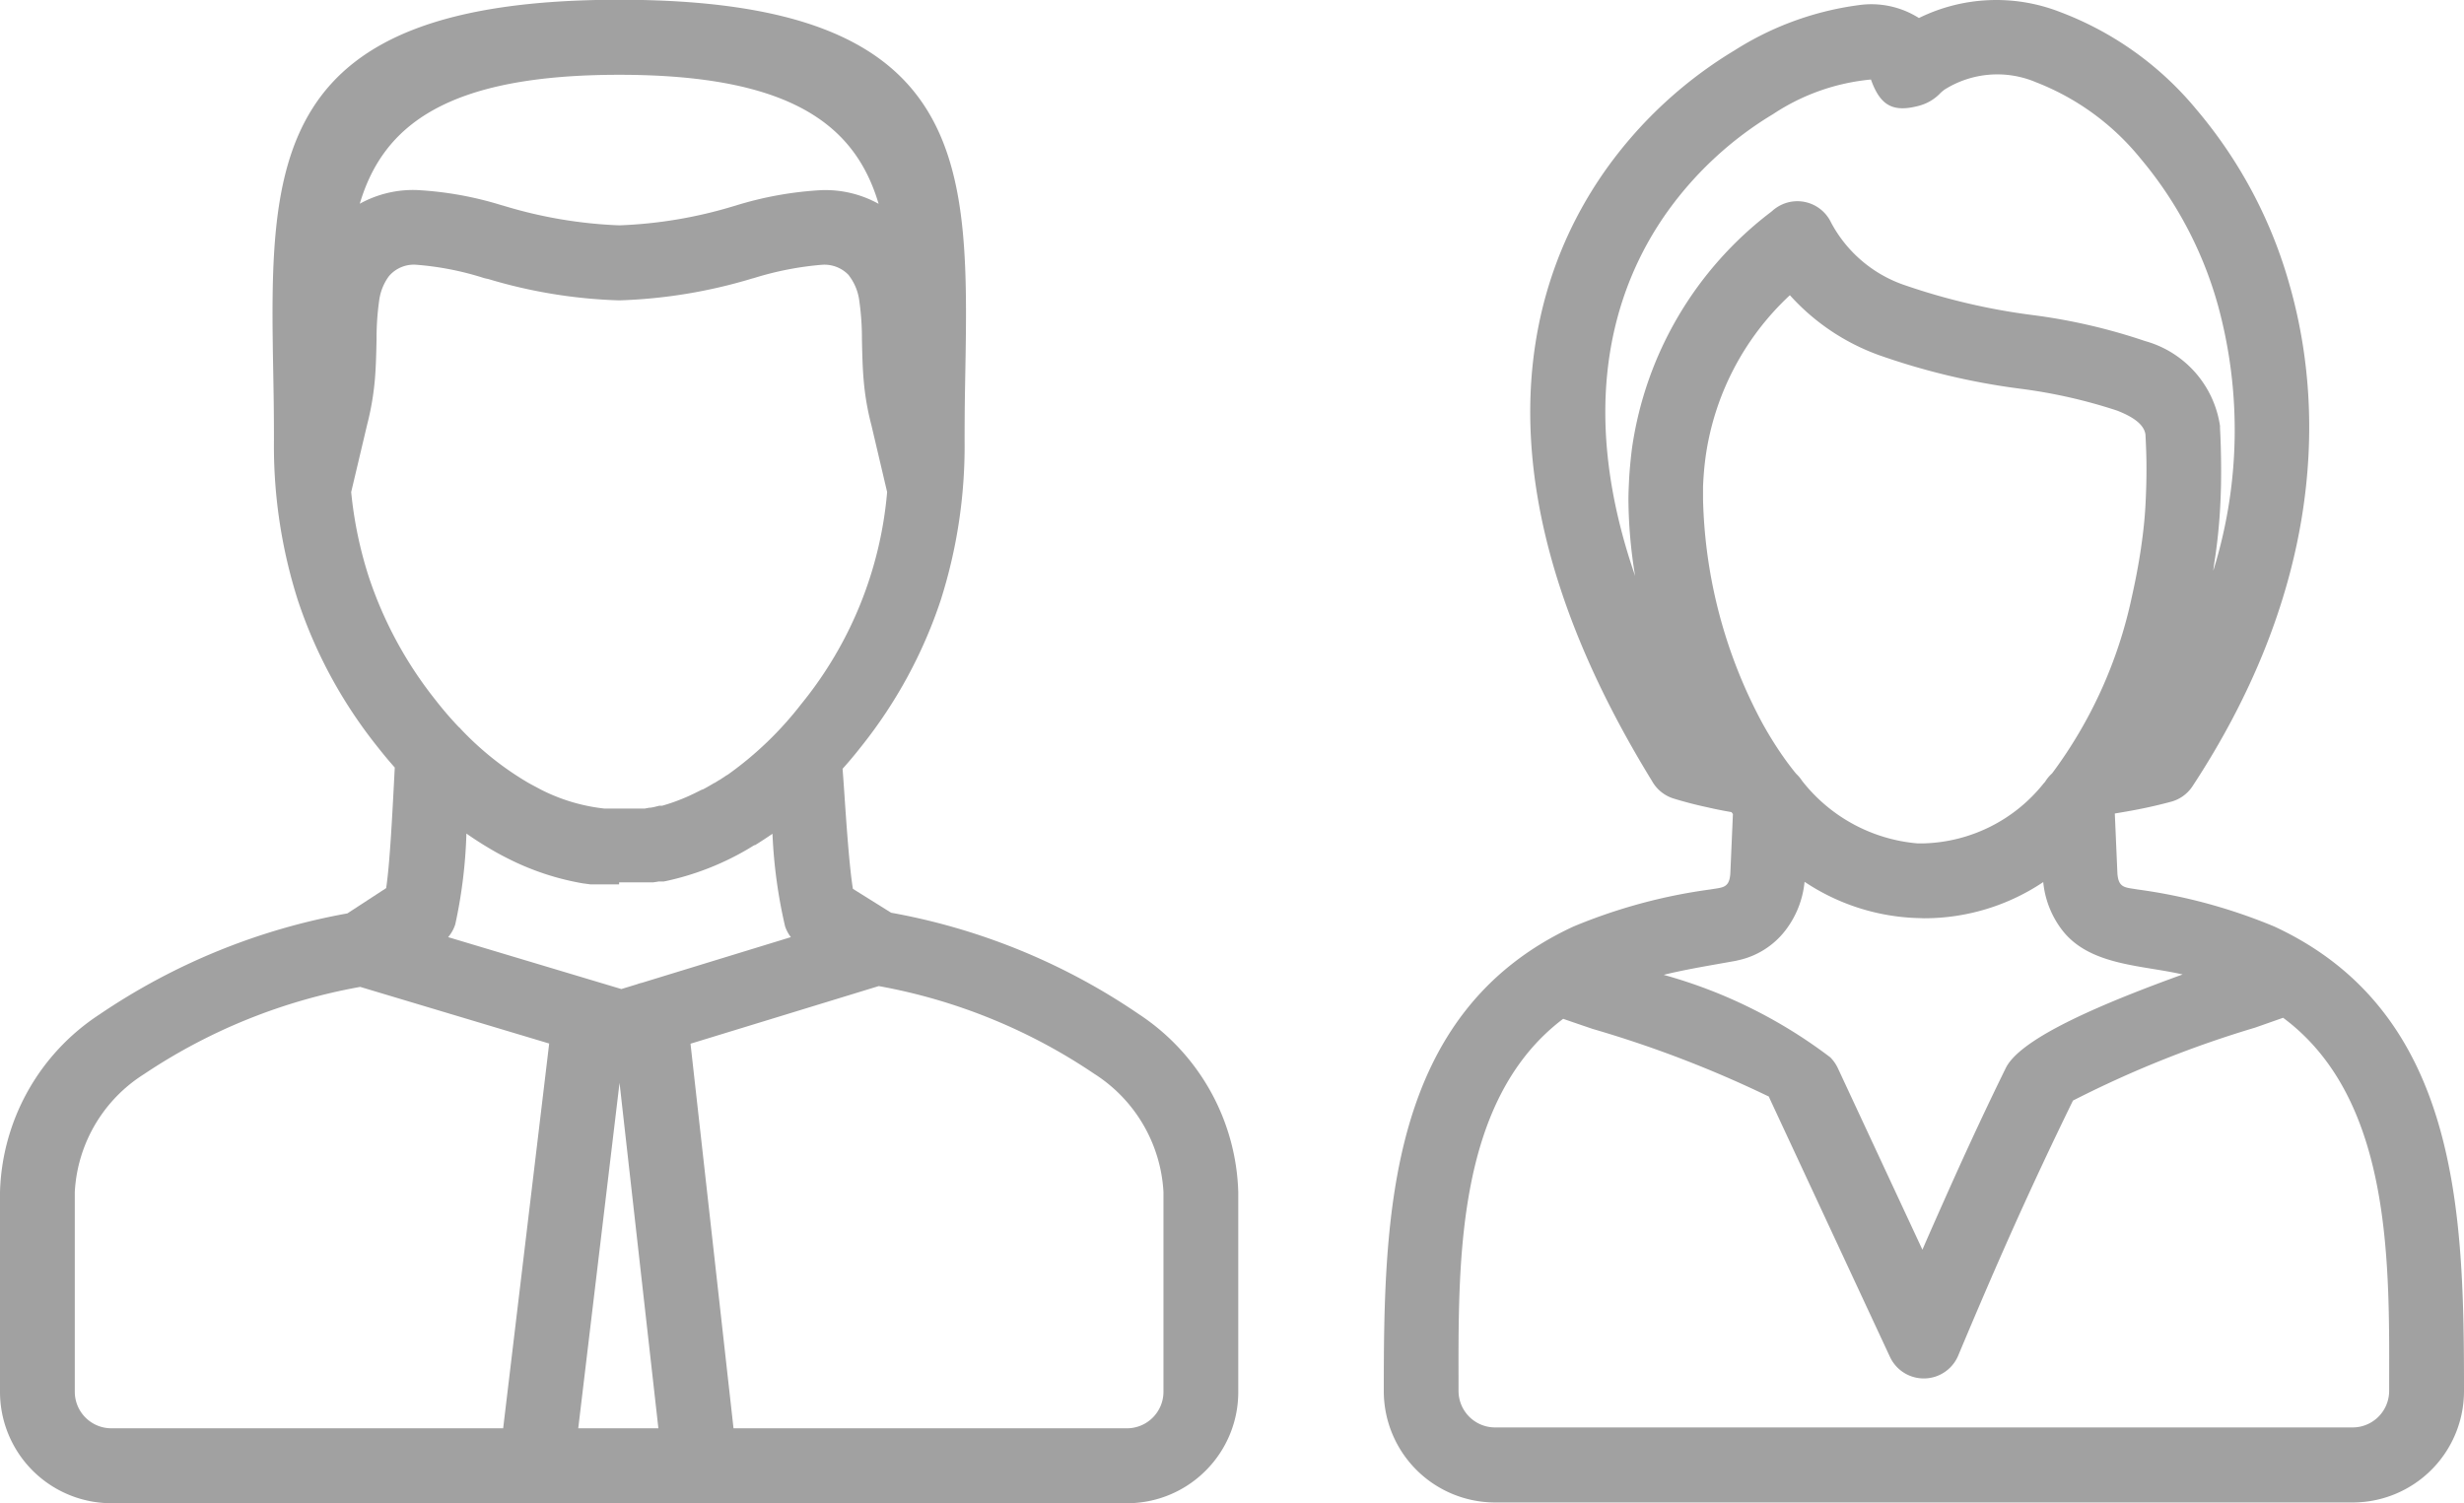
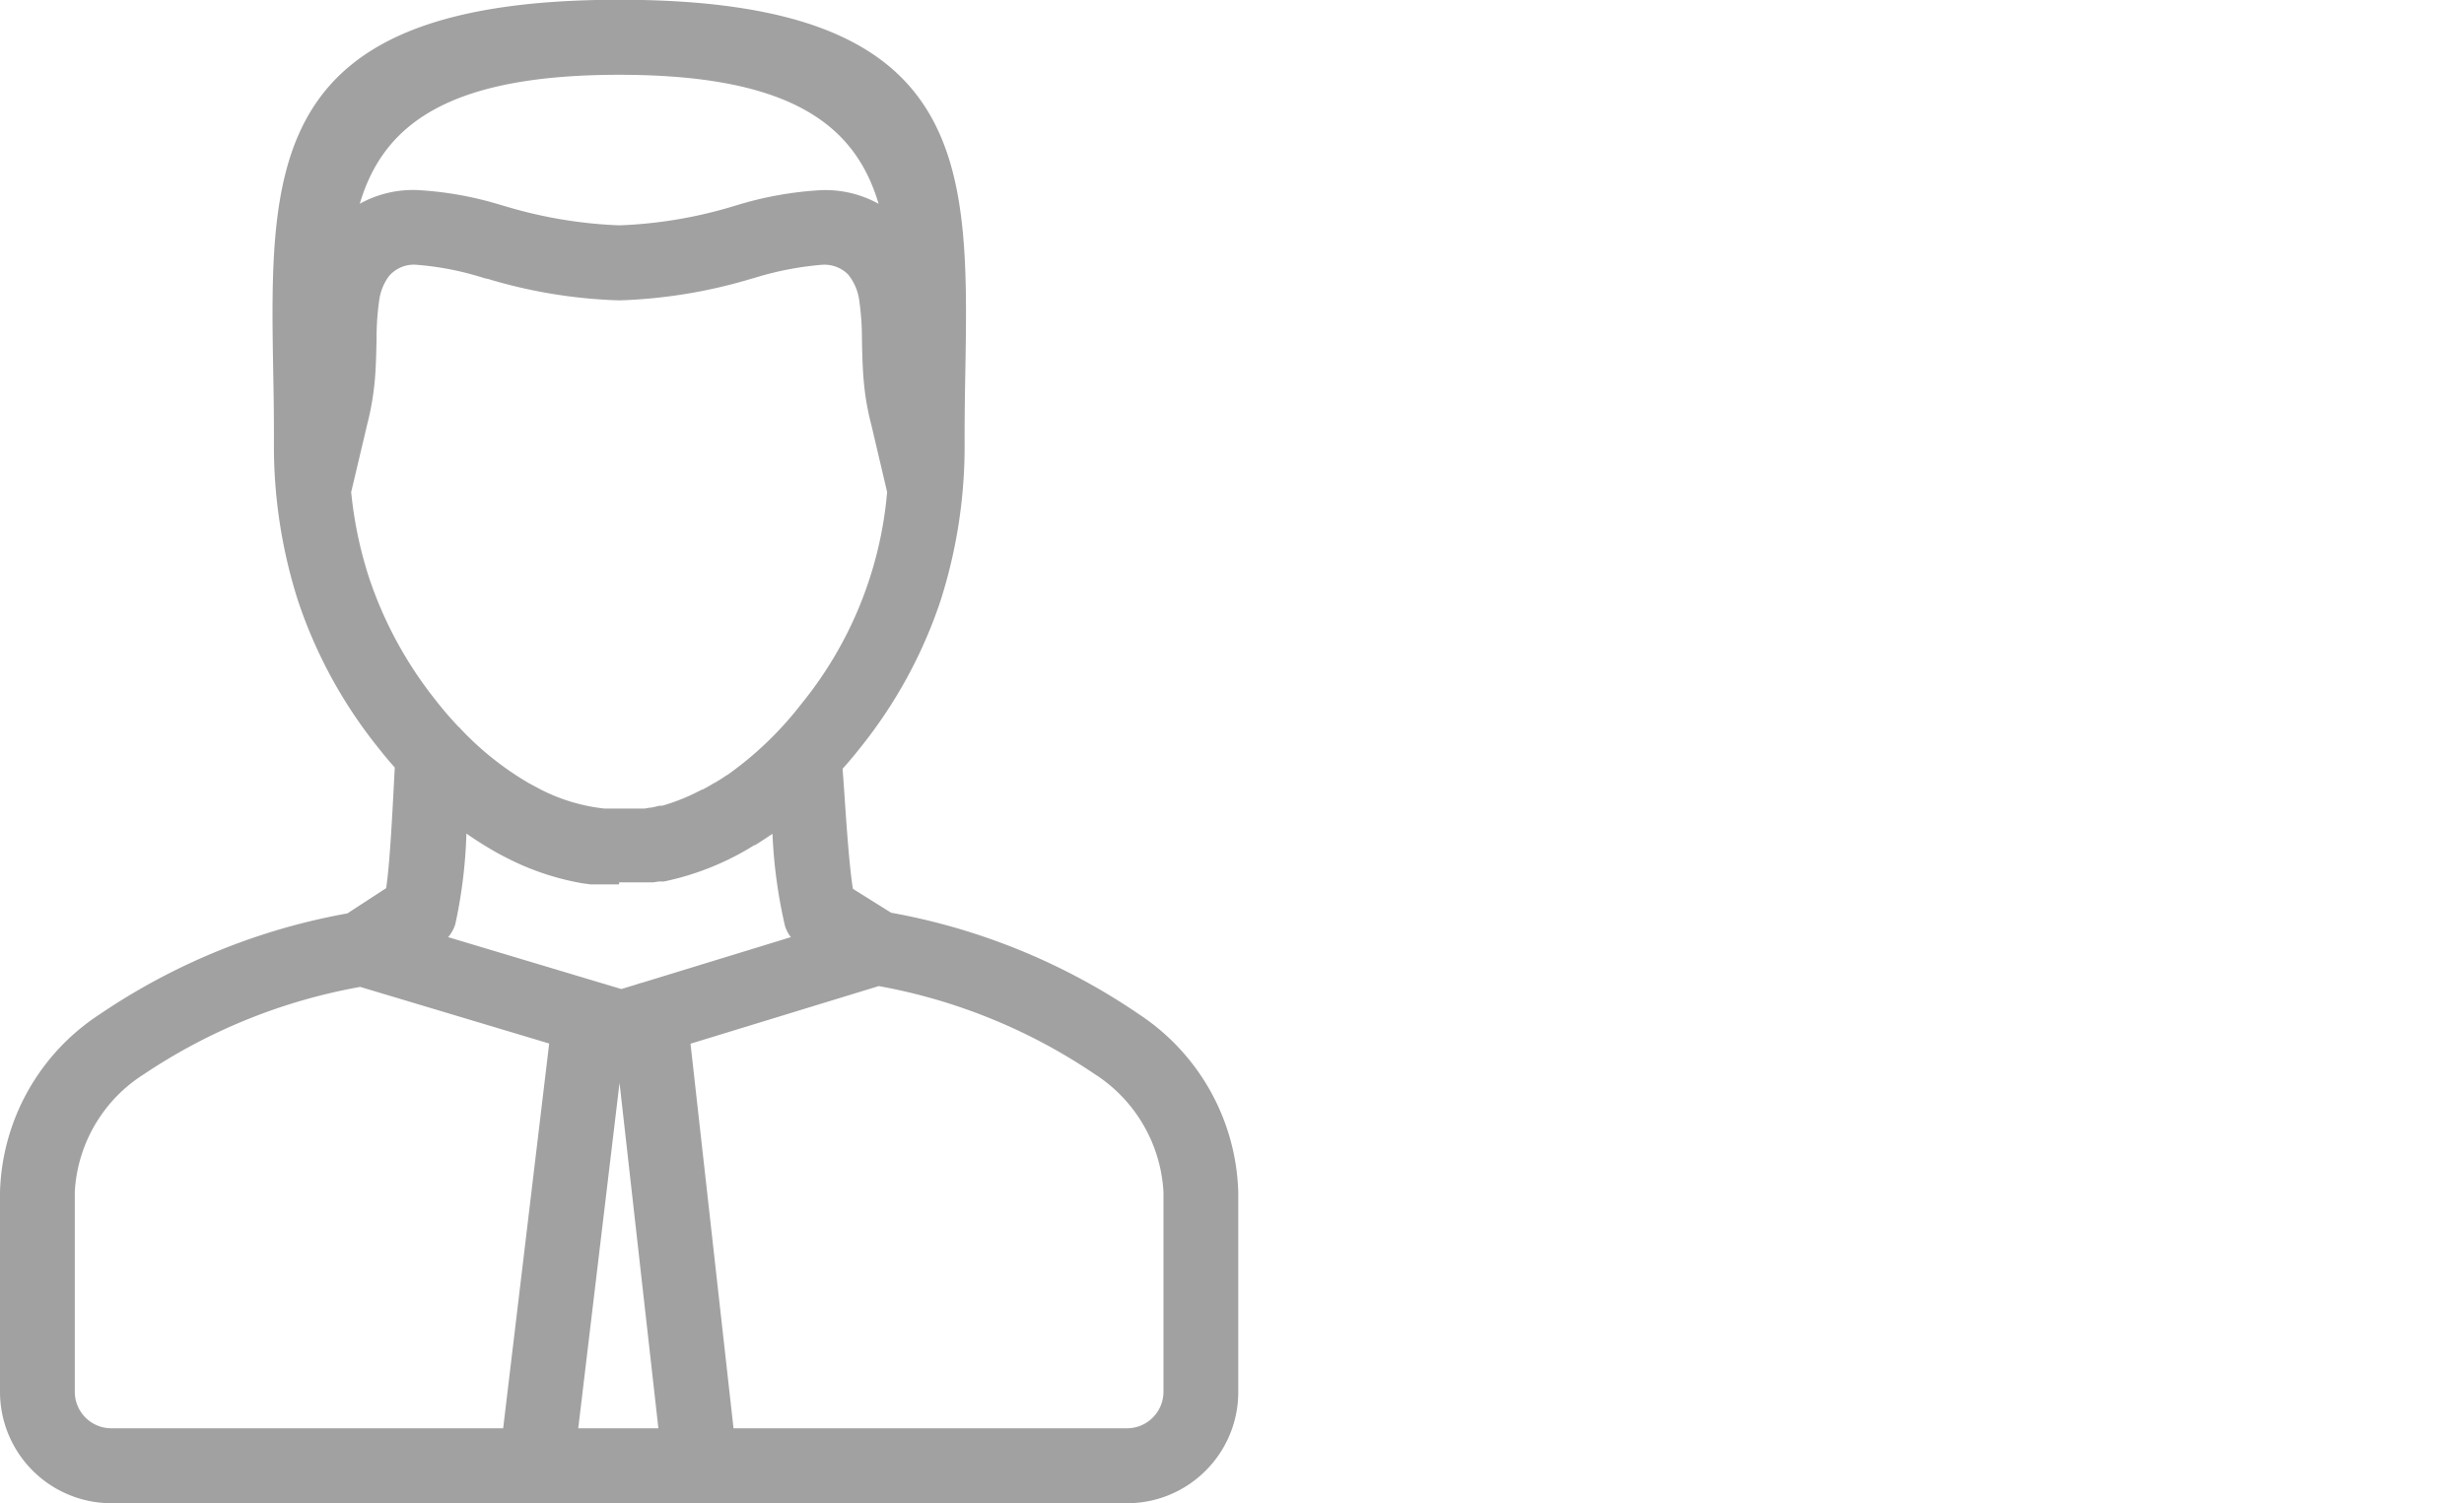
<svg xmlns="http://www.w3.org/2000/svg" width="51.556" height="31.451" viewBox="0 0 51.556 31.451">
  <g id="그룹_26508" data-name="그룹 26508" transform="translate(-827 -1754)">
    <g id="그룹_26506" data-name="그룹 26506">
      <path id="패스_611" data-name="패스 611" d="M55.606,67.409h-.224l-.036,0h0l-.037,0H55.3l-.031,0h-.012l-.025,0-.018,0H55.2l-.023,0h-.014l-.029,0h-.008l-.036,0h0l-.037,0h-.005l-.032,0-.011,0-.13-.018h-.007l-.036-.006h0a5.543,5.543,0,0,1-1.554-.518h0c-.123-.062-.246-.128-.367-.2-.17-.1-.338-.207-.5-.322a10.266,10.266,0,0,1-.233,1.9.78.78,0,0,1-.149.268l3.18.953.044.013.4.12.328-.1a.565.565,0,0,1,.1-.03l3.119-.956a.762.762,0,0,1-.122-.229,10.5,10.5,0,0,1-.263-1.934q-.182.125-.366.239l-.007,0-.007,0-.014.008-.1.061a5.8,5.8,0,0,1-1.746.684h-.005l-.031.007-.012,0-.025,0-.018,0-.018,0-.025,0-.012,0-.031.006h0l-.074.011H56.3l-.029,0-.037,0-.02,0-.017,0-.026,0h-.011l-.032,0h0l-.037,0h0l-.034,0H56.04l-.028,0H56l-.022,0-.022,0h-.014l-.029,0H55.9l-.035,0h0l-.037,0h-.222Zm-4.694-2.445c-.126-.142-.249-.29-.368-.442a9.893,9.893,0,0,1-1.66-3.059,10.631,10.631,0,0,1-.5-3.344c0-.618-.007-.971-.013-1.32-.082-4.474-.144-7.9,7.238-7.9s7.32,3.421,7.239,7.9c-.006.349-.013.7-.013,1.32a10.631,10.631,0,0,1-.5,3.344,9.9,9.9,0,0,1-1.661,3.059c-.126.161-.257.318-.392.468.011.142.021.288.032.444.047.695.108,1.6.184,2.068l.8.5a13.408,13.408,0,0,1,5.191,2.128,4.613,4.613,0,0,1,2.072,3.72h0v4.182a2.319,2.319,0,0,1-.681,1.643v0a2.321,2.321,0,0,1-1.645.683H44.98a2.332,2.332,0,0,1-2.328-2.328V73.845a4.59,4.59,0,0,1,2.075-3.71,13.483,13.483,0,0,1,5.194-2.119l.811-.529c.071-.472.12-1.381.157-2.078l.023-.445Zm1.345-.845a.537.537,0,0,1,.04.043l0,0a6.38,6.38,0,0,0,1.385,1.108c.092.054.186.1.28.152h0a3.851,3.851,0,0,0,1.33.4H55.3l.02,0h.026l.025,0,.02,0H55.4l.024,0h.363l.023,0h.007l.018,0h.012l.014,0h.025l.022,0h0l.026,0h0l.025,0h.005l.021,0H56l.016,0,.015,0,.011,0,.019,0h.006l.024,0h0l.025,0h0l.022,0h.008l.091-.017h0l.026,0h0l.024-.006H56.3c.049-.011.1-.023.148-.036h0l.022,0,.008,0,.018,0,.013,0c.08-.023.161-.049.241-.077h0c.109-.039.219-.083.327-.132h0c.049-.023.1-.046.148-.071h0l.027-.013h0l.026-.013,0,0,.025-.013,0,0,.022-.012.007,0,.021-.011.009,0,.018-.01.011-.006.017-.009.012-.007.015-.008.015-.008.013-.008.016-.009.011-.006.018-.011.033-.019,0,0,.027-.016h0l.026-.016.007,0,.021-.013.011-.007.016-.009.016-.011.011-.007.021-.014.006,0,.123-.081.011-.008.021-.014.006,0,.026-.018h0a7.254,7.254,0,0,0,1.526-1.469A8.118,8.118,0,0,0,61.214,59.2l-.329-1.4a5.521,5.521,0,0,1-.163-.955c-.022-.252-.029-.548-.035-.837a5.634,5.634,0,0,0-.058-.829,1.091,1.091,0,0,0-.2-.491l-.023-.032a.7.7,0,0,0-.563-.211,6.581,6.581,0,0,0-1.415.277l-.032.008a10.763,10.763,0,0,1-2.787.459,10.6,10.6,0,0,1-2.748-.449.762.762,0,0,1-.129-.033,6.209,6.209,0,0,0-1.357-.262.683.683,0,0,0-.587.24,1.1,1.1,0,0,0-.2.491v0a5.642,5.642,0,0,0-.057.829c-.006.289-.013.584-.035.837a5.749,5.749,0,0,1-.161.943L50,59.2a8.443,8.443,0,0,0,.371,1.782,8.353,8.353,0,0,0,1.4,2.577c.155.2.316.385.484.562Zm-2.068,5.435,3.954,1.185L53.18,78.79h-8.2a.765.765,0,0,1-.763-.763V73.845a3.11,3.11,0,0,1,1.445-2.463,11.877,11.877,0,0,1,4.527-1.828ZM58,78.79,57.1,70.743l3.939-1.206a11.792,11.792,0,0,1,4.508,1.835,3.135,3.135,0,0,1,1.449,2.473h0v4.182a.763.763,0,0,1-.224.539h0a.761.761,0,0,1-.539.224Zm-2.385-7.228-.864,7.228h1.677l-.813-7.228ZM50.18,53.167a2.3,2.3,0,0,1,1.2-.286,7.277,7.277,0,0,1,1.764.316l.041.011a9.549,9.549,0,0,0,2.423.411,9.378,9.378,0,0,0,2.39-.4l.032-.009a7.419,7.419,0,0,1,1.806-.327,2.3,2.3,0,0,1,1.2.286c-.489-1.649-1.835-2.7-5.427-2.7S50.669,51.518,50.18,53.167Z" transform="translate(784.348 1705.096)" fill="#a1a1a1" fill-rule="evenodd" />
-       <path id="패스_612" data-name="패스 612" d="M122.1,70.209l-.589.207a22.546,22.546,0,0,0-3.809,1.526c-.431.881-.824,1.722-1.2,2.556-.382.851-.777,1.767-1.2,2.777a.781.781,0,0,1-1.429.03l-2.51-5.391-.024-.056a23.675,23.675,0,0,0-3.685-1.415c-.23-.078-.438-.149-.619-.212-2.288,1.728-2.189,5.211-2.189,7.789a.765.765,0,0,0,.762.761h17.948a.765.765,0,0,0,.762-.761c0-2.548.107-6.083-2.219-7.811Zm-12.955-.9c.409-.1.83-.172,1.247-.246l.248-.044.083-.019a1.7,1.7,0,0,0,.952-.606,1.974,1.974,0,0,0,.411-1.03,4.507,4.507,0,0,0,2.294.756l.2.007a4.471,4.471,0,0,0,2.5-.757,1.965,1.965,0,0,0,.411,1.024c.581.729,1.668.713,2.505.909-1.549.562-3.382,1.306-3.7,1.959-.4.814-.8,1.672-1.217,2.606-.178.4-.353.792-.527,1.194l-1.77-3.8a.815.815,0,0,0-.159-.226,10.3,10.3,0,0,0-3.478-1.723Zm7.976-4.041a.766.766,0,0,1,.144-.172,9.462,9.462,0,0,0,1.665-3.676c.076-.34.143-.68.195-1.035s.087-.686.1-1.025q.017-.362.015-.692c0-.207-.009-.429-.021-.663-.029-.211-.257-.369-.592-.5a10.9,10.9,0,0,0-2.039-.46,14.389,14.389,0,0,1-2.964-.708,4.616,4.616,0,0,1-1.845-1.247,5.694,5.694,0,0,0-1.764,3.386c-.013.1-.025.2-.033.3s-.015.194-.02.315l0,.272a10.373,10.373,0,0,0,1.231,4.663,7.835,7.835,0,0,0,.423.687c.011.014.021.029.031.044q.126.179.261.344a.834.834,0,0,1,.127.151,3.435,3.435,0,0,0,2.412,1.308h.136a3.323,3.323,0,0,0,2.5-1.248l.04-.046Zm1.457.678.054,1.242c.022.313.169.292.411.335a11.392,11.392,0,0,1,2.875.778c3.891,1.806,3.966,6.045,3.966,9.724a2.33,2.33,0,0,1-2.327,2.326H105.609a2.33,2.33,0,0,1-2.327-2.326c0-3.7.086-7.923,3.966-9.724a11.392,11.392,0,0,1,2.875-.778c.247-.043.39-.023.41-.335l.054-1.242-.03-.04c-.175-.03-.342-.063-.5-.1-.248-.053-.486-.115-.71-.184a.782.782,0,0,1-.454-.369c-3.636-5.918-2.844-10.173-.931-12.838a9.012,9.012,0,0,1,2.664-2.451,6.4,6.4,0,0,1,2.589-.943,1.861,1.861,0,0,1,1.264.269,3.668,3.668,0,0,1,2.953-.126,6.819,6.819,0,0,1,2.862,2.05,9.719,9.719,0,0,1,1.943,3.671c.82,2.881.532,6.575-2.034,10.48a.778.778,0,0,1-.45.324v0c-.215.058-.449.113-.7.162-.145.028-.3.055-.47.083l-.007.008Zm2.094-5.335a11.613,11.613,0,0,0,.115-1.178c.012-.246.017-.5.015-.772s-.009-.541-.023-.786l0-.049a2.17,2.17,0,0,0-1.569-1.777,12.165,12.165,0,0,0-2.364-.545,13.415,13.415,0,0,1-2.64-.616,2.745,2.745,0,0,1-1.567-1.322.78.78,0,0,0-1.039-.367.831.831,0,0,0-.168.108l-.043.037a7.553,7.553,0,0,0-2.912,4.936c-.015.112-.028.233-.04.362s-.021.266-.026.383c-.007.145-.01.258-.01.339a10.027,10.027,0,0,0,.14,1.6c-1.182-3.418-.533-5.938.689-7.641a7.434,7.434,0,0,1,2.2-2.024,4.448,4.448,0,0,1,2.045-.722c.2.561.473.693,1.017.546.034-.01.067-.021.1-.034a.943.943,0,0,0,.336-.228.863.863,0,0,1,.087-.073,2.073,2.073,0,0,1,1.914-.154,5.269,5.269,0,0,1,2.184,1.592,8.172,8.172,0,0,1,1.625,3.083,9.885,9.885,0,0,1-.1,5.546C120.646,60.771,120.66,60.689,120.672,60.606Z" transform="translate(752.672 1705.087)" fill="#a1a1a1" fill-rule="evenodd" />
    </g>
  </g>
</svg>